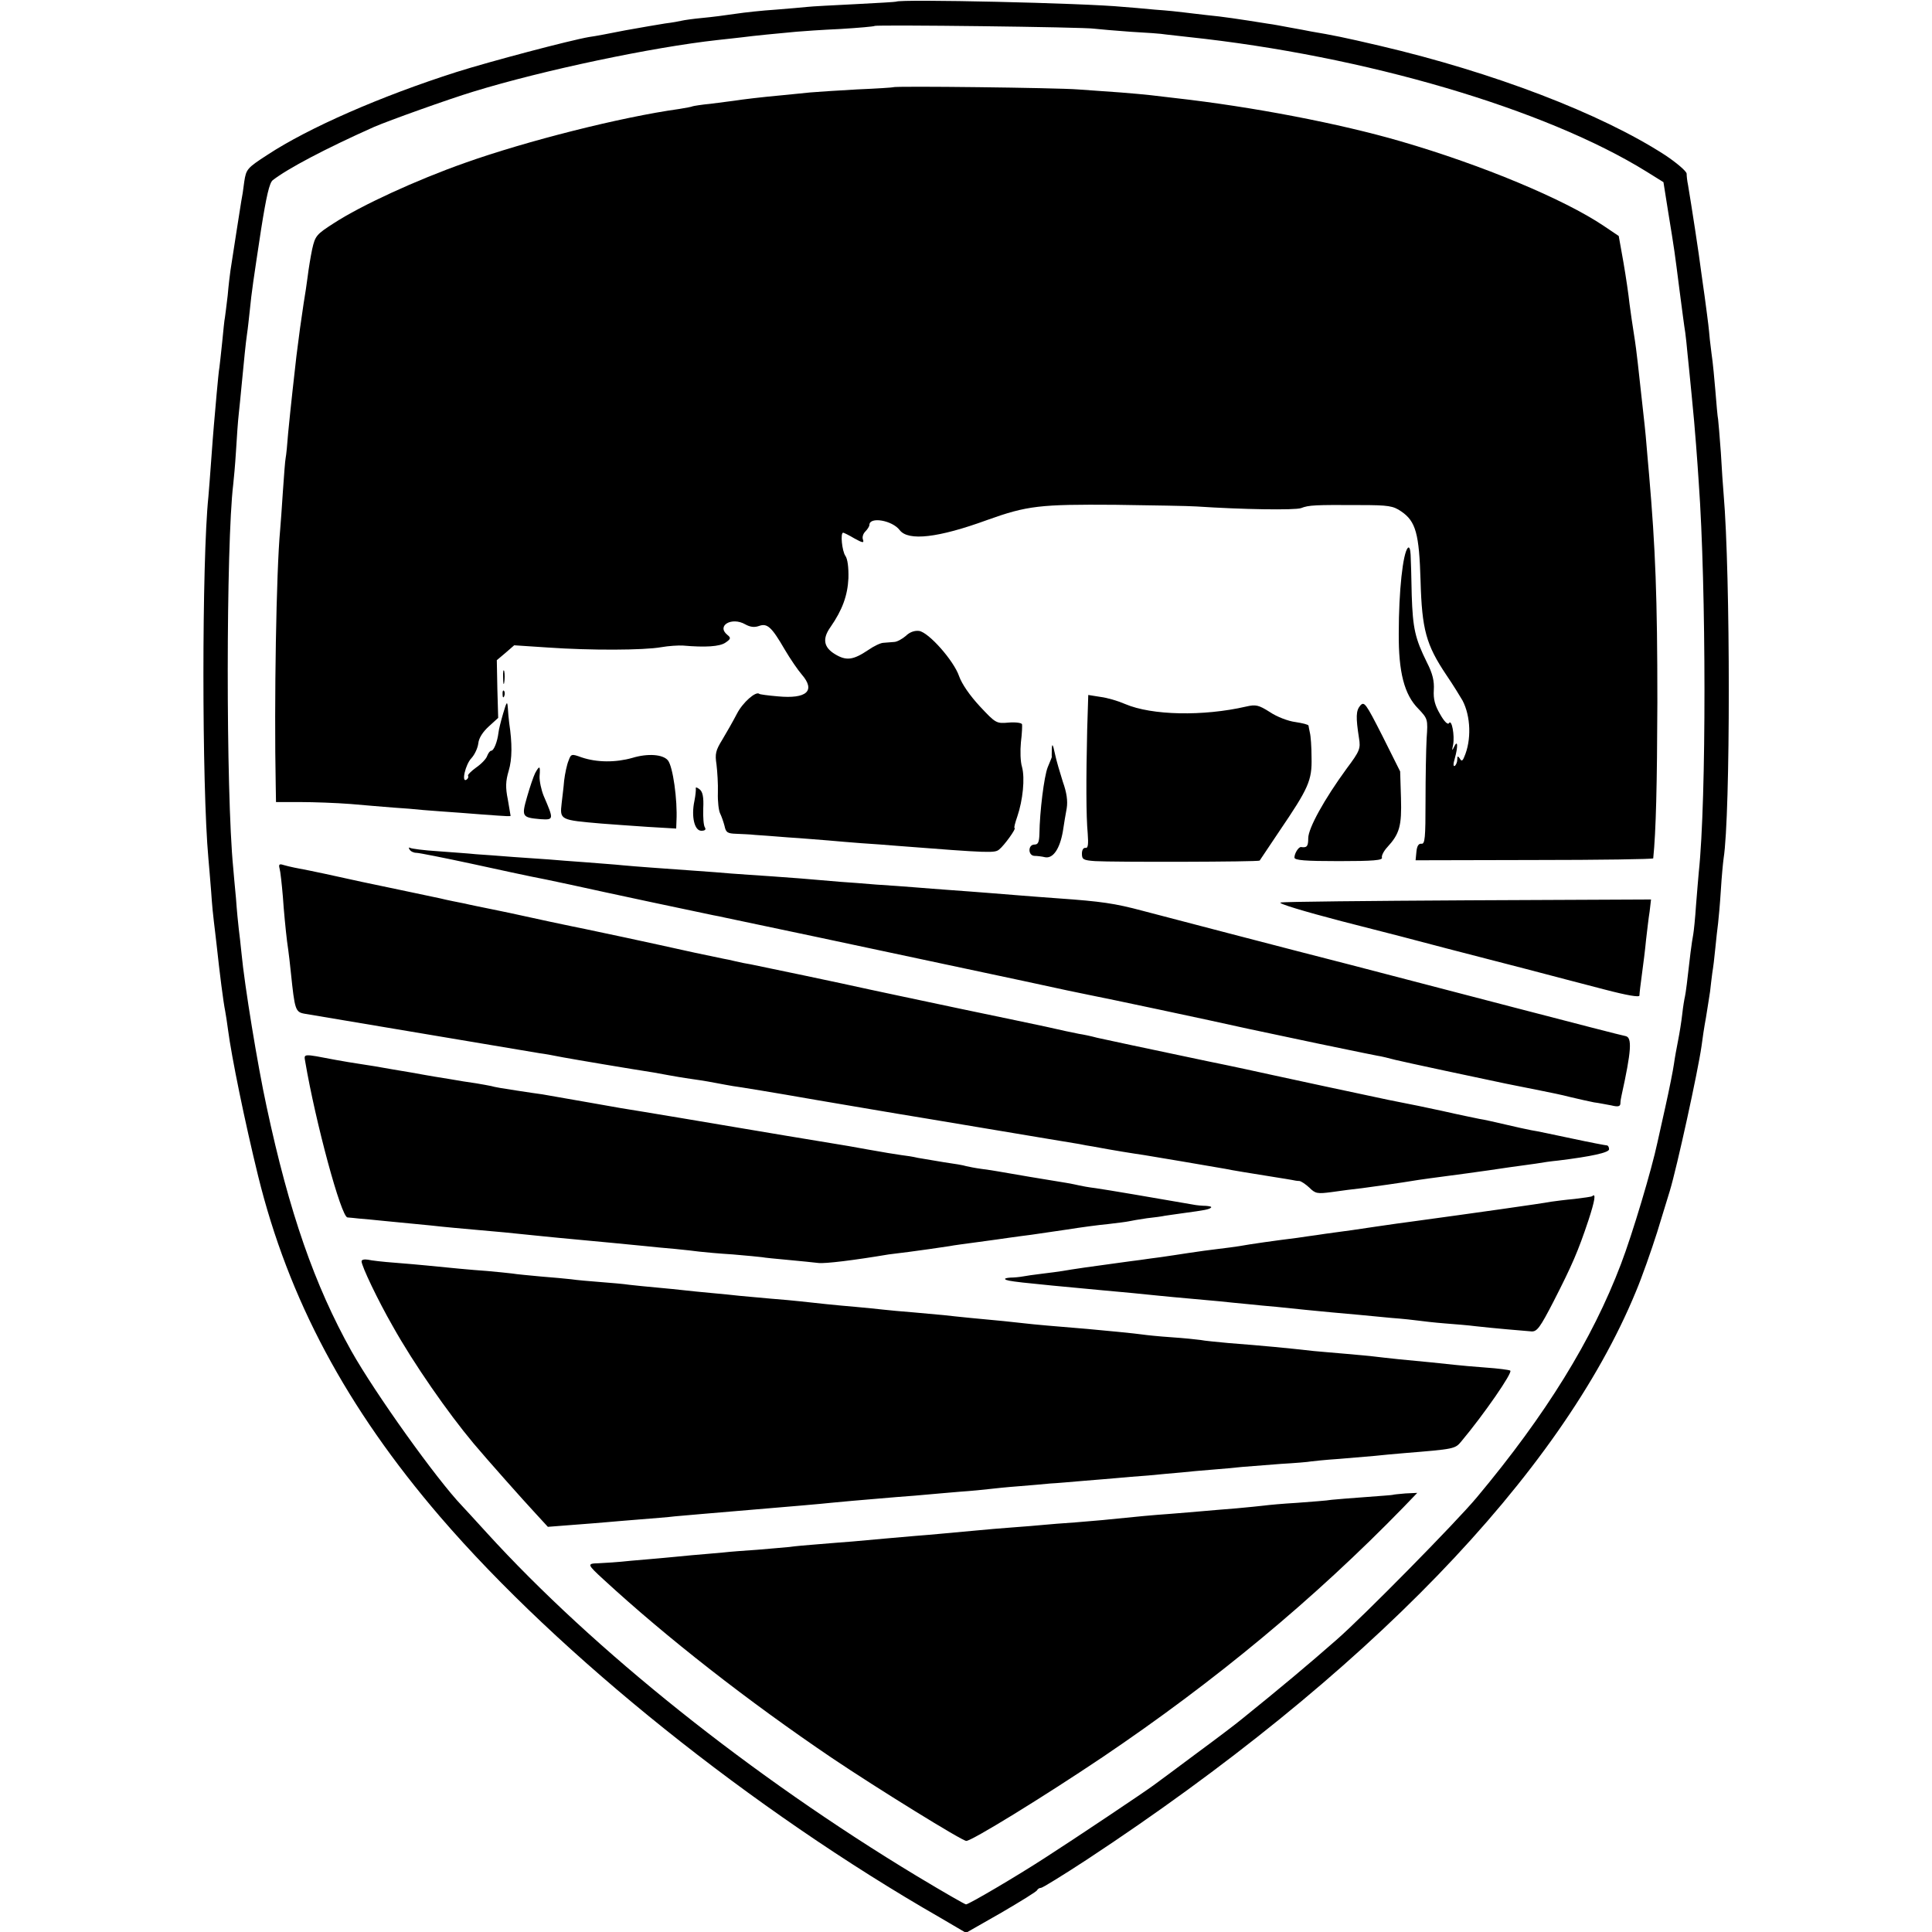
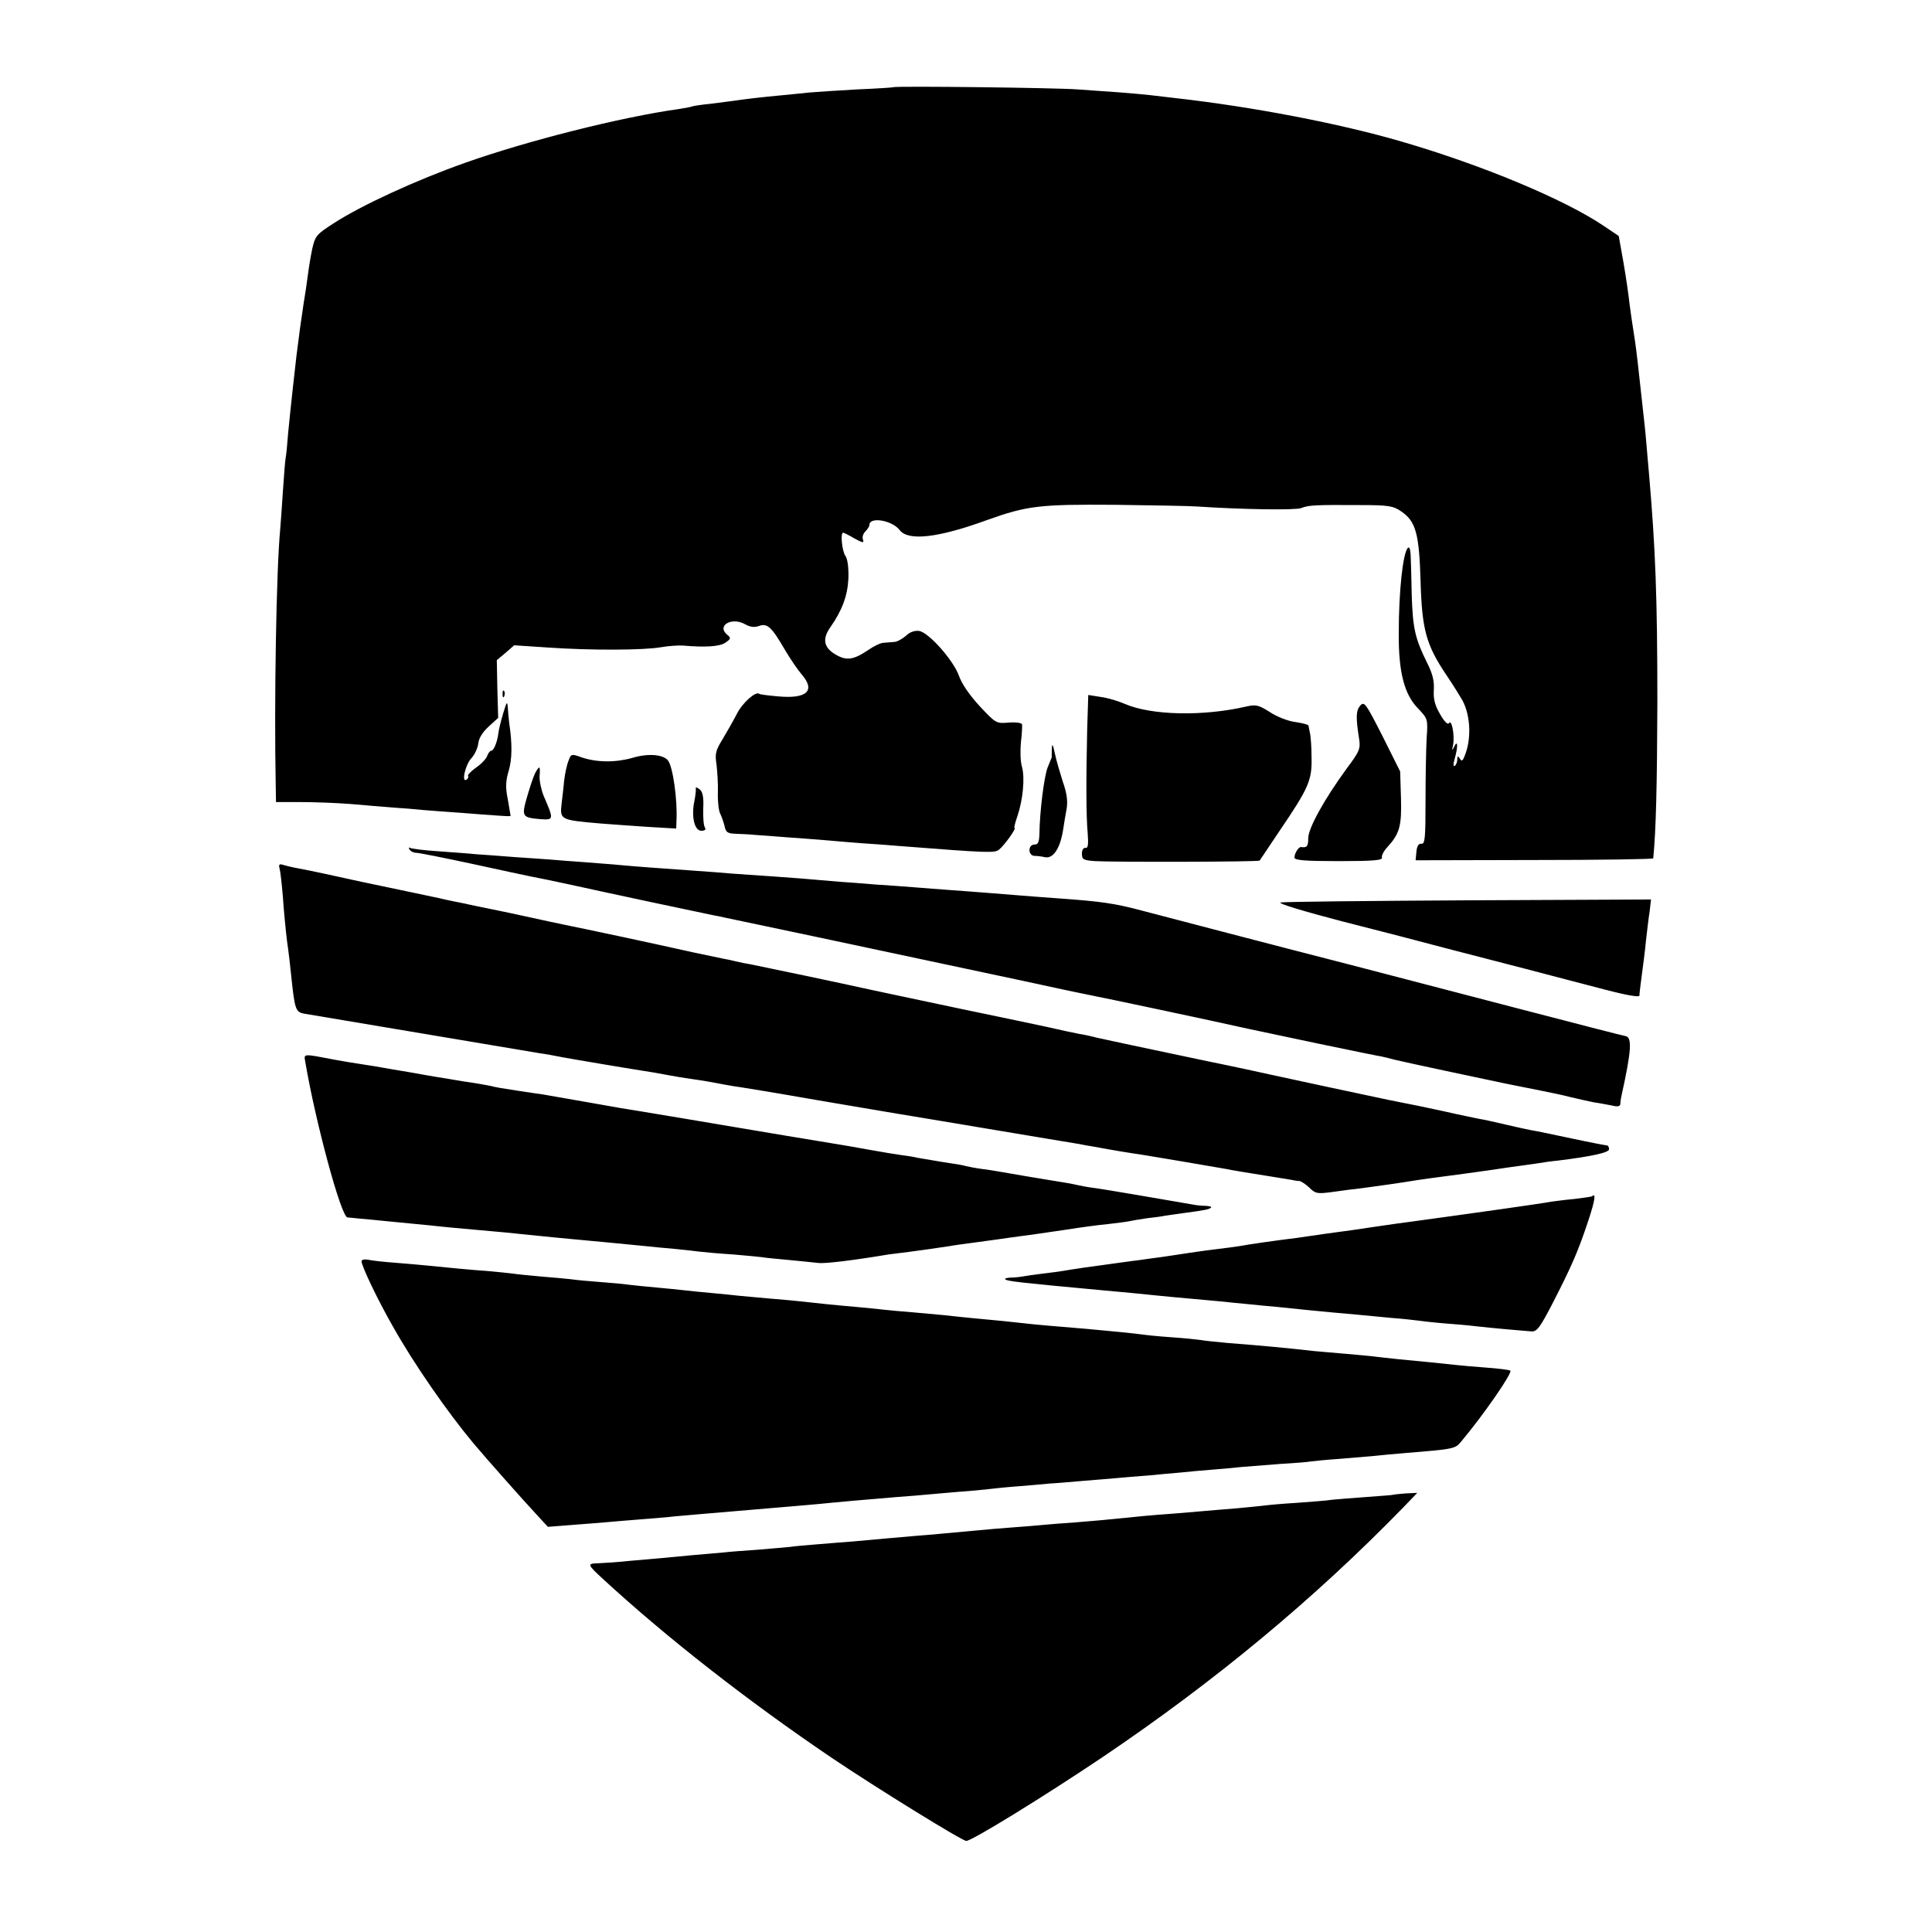
<svg xmlns="http://www.w3.org/2000/svg" version="1" width="933.333" height="933.333" viewBox="0 0 700 700">
-   <path d="M324.7.6c-.1.1-6.7.5-14.7.9-8 .4-15.8.8-17.5 1-1.6.2-6.8.6-11.5 1-4.7.3-11.2 1-14.5 1.5-3.3.5-8.7 1.2-12 1.5-3.3.3-6.7.8-7.5 1-.8.2-3.5.7-6 1-2.5.4-9 1.5-14.5 2.5-5.5 1.1-11.3 2.2-13 2.4-7 1.2-36.1 8.9-48.1 12.7-27.3 8.7-53.6 20.2-68.5 30-7.4 4.8-7.7 5.2-8.4 9.7-.3 2.6-.8 5.8-1.1 7.2-.4 2.2-2.9 18.7-3.9 25-.2 1.4-.7 5.4-1 9-.4 3.6-.9 7.2-1 8-.2.8-.6 4.9-1 9s-.9 8.2-1 9.1c-.2.9-.6 5.2-1 9.5s-.8 9.5-1 11.4c-.2 1.9-.6 7.8-1 13s-.8 11.1-1 13c-2.4 23.1-2.4 104.7 0 131 .2 1.9.6 7.3 1 12 .3 4.7.8 9.6 1 11 .2 1.4.6 5.2 1 8.5 1.1 10.2 2.4 20.5 3.1 23.9.2 1.2.7 4.1 1 6.6 1.3 10 6.1 33.4 10.9 53 11 44.7 32 84 66 123.6 43.2 50.2 113.1 106.2 181.3 145.3l9.2 5.4 12.8-7.3c7-4.1 12.9-7.7 13-8.2.2-.4.8-.8 1.4-.8.5 0 8-4.6 16.7-10.3C494.7 607.3 565.4 534.3 592.7 468c2.2-5.2 5.6-14.9 7.7-21.5 2-6.6 4.1-13.4 4.6-15 2.6-8.6 10.2-43.3 11.5-52.5.3-2.5 1-7.1 1.6-10.3.5-3.2 1.2-7.4 1.5-9.5.2-2 .6-5.1.8-6.7.3-1.7.8-5.7 1.1-9 .3-3.3.8-7.4 1-9 .2-1.7.7-7.1 1-12 .3-5 .8-10.1 1-11.5 2.5-15.7 2.5-102.9 0-132-.2-2.5-.7-9.2-1-15-.4-5.8-.9-11.2-1-12.1-.2-.8-.6-5.5-1-10.5-.4-4.9-.9-9.6-1-10.4-.1-.8-.6-4.4-1-8-.3-3.6-.8-7.6-1-9-.2-1.4-.6-4.4-.9-6.8-.3-2.3-.9-6.1-1.2-8.5-.8-6.5-3.6-24.6-4.8-31.7-.3-1.4-.5-3.2-.5-4.1-.1-.9-3.6-3.9-7.8-6.7C580 41.1 541 26.2 500 16.6c-13.2-3.1-17.3-3.9-25-5.2-1.4-.3-4.7-.9-7.5-1.4-2.7-.5-6.3-1.2-8-1.4-10.6-1.7-16.7-2.6-22-3.1-3.3-.4-7.1-.8-8.5-1-1.4-.2-6.1-.7-10.5-1-4.4-.4-9.6-.9-11.5-1-14.1-1.4-81.1-2.9-82.3-1.9zm71.8 9.8c1.7.2 7.5.7 13 1.1 5.5.3 11.4.7 13 1 1.7.2 5.3.6 8 .9 64.1 6.8 129.5 26.1 166.1 48.8l6.1 3.8 1.7 10.7c2.4 14.7 2.3 14.2 4.1 28.3.9 6.9 1.8 13.8 2.1 15.5.2 1.6.6 5 .8 7.5.3 2.5.9 9.2 1.5 15 .6 5.8 1.3 13.9 1.6 18 .3 4.1.8 10.4 1 14 2.7 37.6 2.8 114.8 0 141-.2 1.9-.6 7.3-1 12-.3 4.7-.8 9.4-1 10.5-.2 1.1-.7 4.1-1 6.7-1.2 10.6-1.7 14.4-2 15.8-.2.8-.7 3.7-1 6.5-.3 2.7-1 7-1.5 9.5s-1.2 6.3-1.5 8.5c-.3 2.2-1.7 9.2-3.1 15.5-1.4 6.3-2.7 12.1-2.9 13-2 9.5-9 33-13.2 44-10.4 27.4-27.2 54.6-52.2 84.5-7.5 9-41.2 43.2-50.7 51.5-10 8.8-21 18-34.4 28.8-1.9 1.6-9.3 7.2-16.5 12.5-7.1 5.3-14.1 10.5-15.5 11.5-2.9 2.2-29.2 19.8-39.5 26.4-10 6.5-27.5 16.8-28.5 16.8-.4 0-8.4-4.6-17.7-10.2-60-36.2-117.3-82-156-124.5-4.3-4.7-8.3-9.1-8.9-9.7-9.2-9.6-31.5-40.8-40.1-56.1-13.3-23.8-22.5-50.1-30.7-88.5-3.3-15.2-8-44-9.1-55.6-.3-3.2-.8-7.3-1-8.9-.2-1.7-.7-6.6-1-11-.4-4.4-.9-9.4-1-11-2.7-27.5-2.6-117.6 0-139 .2-1.7.7-7.1 1-12 .3-5 .7-11 1-13.5.3-2.5.7-7 1-10 1-10.4 1.5-15.5 2-19 .3-1.9.7-5.8 1-8.5.7-7.1 1.3-10.9 4.1-29.4 1.9-12 3-16.8 4.2-17.8 5.4-4.2 19-11.4 36.7-19.3 5.3-2.3 27.1-10.1 36-12.8 25.4-7.8 64.9-16.1 88.5-18.7 3-.3 7.1-.8 9-1 3.7-.5 12.8-1.4 19.5-2 2.2-.2 9.4-.7 16-1 6.6-.4 12.2-.9 12.4-1.1.6-.5 76.3.4 79.6 1z" />
  <path d="M323.7 31.6c-.1.1-6 .5-13.2.8-7.1.4-14.8.9-17 1.1-2.2.2-6.7.7-10 1-7.7.7-14.3 1.5-17.5 2-1.4.2-5.2.7-8.5 1.1-3.3.3-6.2.8-6.5.9-.3.2-2.6.6-5 1-20.9 2.9-55.3 11.6-77.5 19.5-17.6 6.2-37.6 15.4-47.6 21.9-6.2 4-6.7 4.5-7.8 9.4-.6 2.9-1.3 7.2-1.6 9.7-.3 2.5-1 7-1.5 10-.9 5.9-1.7 11.7-2.6 19-.3 2.5-.9 8.1-1.4 12.5-.5 4.4-1.2 11.3-1.6 15.4-.3 4.1-.7 8.1-.9 9-.2.9-.6 6.3-1 12.1s-.8 12.1-1 14c-1.4 14.8-2.2 62.6-1.6 92.6l.1 6h8.8c4.8 0 13 .3 18.2.7 5.2.5 12.2 1 15.5 1.3 3.3.2 8.3.6 11 .9 2.8.2 8.8.7 13.5 1 4.7.4 10.6.8 13.3 1 2.6.2 4.7.3 4.7.1 0-.1-.5-2.8-1-5.9-.9-4.4-.8-6.7.3-10.4 1.3-4.3 1.3-10 .2-17.3-.2-1.4-.4-3.9-.5-5.5-.2-2.6-.4-2.4-1.7 2-.8 2.7-1.6 5.9-1.7 7-.4 3.3-1.7 6.5-2.6 6.5-.5 0-1.1.9-1.5 1.9-.3 1-2.1 2.9-4 4.2-1.8 1.3-3.2 2.7-2.9 3 .2.4 0 1-.6 1.4-1.9 1.2-.4-5.5 1.8-7.8 1.2-1.3 2.3-3.7 2.5-5.4.2-1.9 1.6-4.1 3.8-6.1l3.4-3.1-.3-10.4-.2-10.5 3.2-2.7 3.1-2.7 12.1.8c15.7 1.1 34.8 1 41.1-.1 2.8-.5 6.4-.7 8-.6 8 .7 13.3.4 15.4-1.1 1.9-1.3 2-1.7.6-2.8-4-3.3 1.6-6.6 6.5-3.8 1.8 1 3.3 1.2 5 .6 3-1.1 4.6.4 9.3 8.5 2 3.4 4.8 7.5 6.2 9.1 5.1 5.9 1.8 8.9-8.7 7.9-3.5-.3-6.5-.7-6.7-.9-1.2-1.1-6 3.1-8.1 7.2-1.4 2.7-3.8 6.9-5.3 9.4-2.4 3.9-2.7 5.1-2.1 9 .3 2.5.6 7.1.5 10.2-.1 3.2.3 6.5.8 7.5s1.2 3 1.6 4.5c.5 2.4 1 2.8 4.3 2.9 2 .1 5.1.2 6.7.4 1.7.1 7.1.5 12 .9 5 .3 11.5.9 14.5 1.1 3 .3 8.4.7 12 1 3.6.2 9.7.7 13.5 1 33.3 2.6 34.9 2.6 36.5 1.3 1.9-1.5 6.4-7.8 5.6-7.8-.3 0 .2-1.9 1-4.2 2-5.9 2.8-13.8 1.7-17.9-.6-1.9-.7-5.9-.4-9 .4-3.1.5-6.1.4-6.5-.2-.5-2.3-.8-4.8-.6-4.5.4-4.7.3-10.5-5.9-3.7-4-6.5-8.1-7.5-10.9-1.9-5.6-11-15.9-14.5-16.4-1.6-.2-3.4.4-4.8 1.8-1.3 1.1-3.2 2.2-4.3 2.2-1 .1-2.7.2-3.8.3-1 0-3.5 1.2-5.5 2.6-5.5 3.7-8 4-12.1 1.5s-4.6-5.6-1.6-9.8c4.3-6.2 6.2-11.4 6.5-17.7.1-3.9-.3-7-1.1-8.1-1.2-1.7-1.9-8.4-.8-8.4.2 0 2.1.9 4.1 2.1 2.9 1.6 3.5 1.7 3.1.5-.4-.9 0-2.2.8-3 .8-.8 1.5-1.9 1.5-2.4 0-3.1 8.3-1.7 11 1.9 3.1 4 13.9 2.8 31.7-3.7 14.5-5.2 19.1-5.7 46.3-5.5 13.5.2 26.8.4 29.5.6 16.5 1.1 35.6 1.4 37.9.6 2.8-1.1 5-1.2 21.5-1.1 10.2 0 11.9.3 14.8 2.3 5.3 3.6 6.5 8.1 7 25.2.5 17.6 2 23.1 9.3 34 2.6 3.8 5.2 8.1 5.9 9.3 3 5.7 3.3 14.4.6 20.5-.6 1.5-1 1.6-1.6.5-.7-1-.9-.9-.9.4 0 .9-.4 1.9-.9 2.3-.6.3-.6-.7 0-2.7 1.2-4.3 1.1-7-.2-4.3-.8 1.7-.9 1.6-.4-.7.6-3.3-.5-9.4-1.5-7.8-.4.7-1.7-.5-3.2-3.2-1.9-3.2-2.5-5.5-2.3-8.8.2-3.2-.4-5.9-2.5-10-4.3-8.7-5.1-12.3-5.5-24.3-.1-6.1-.3-12.8-.4-14.7-.1-2.1-.5-3-1-2.5-1.8 1.9-3.3 15.6-3.3 31-.1 14 2 22.2 7.1 27.3 3.4 3.6 3.5 3.8 3 10.7-.2 3.8-.4 14.1-.4 22.7 0 13.5-.2 15.7-1.5 15.5-1-.1-1.6.8-1.8 2.9l-.3 3.1 43-.1c23.7 0 43.1-.3 43.1-.6 1-9.7 1.4-26.7 1.5-56.5 0-38.1-.7-55.8-3-82.5-.3-3.6-.8-8.8-1-11.5-.2-2.8-.9-9.3-1.5-14.5-.6-5.2-1.3-11.8-1.6-14.5-.3-2.8-.9-7.5-1.4-10.5-.5-3-1.2-8-1.6-11-.3-3-1.3-9.8-2.2-15l-1.7-9.5-5.5-3.7c-14.3-9.6-43.9-22-73.5-30.6-22-6.4-53.4-12.5-82-15.7-2.7-.3-6.6-.8-8.5-1-1.9-.2-6.9-.7-11-1-4.1-.3-11.1-.8-15.5-1.1-7.4-.6-66.3-1.3-66.8-.8z" />
-   <path d="M182.3 245.5c0 2.2.2 3 .4 1.7.2-1.2.2-3 0-4-.3-.9-.5.1-.4 2.3zM182.1 251.6c0 1.1.3 1.4.6.6.3-.7.2-1.6-.1-1.9-.3-.4-.6.2-.5 1.3zM393.9 264.7c-.4 17.6-.4 30.8.2 37.3.3 4 .1 5.4-.8 5.2-.8-.1-1.3.8-1.3 2.1 0 2.1.5 2.4 4.8 2.7 6.3.4 59.3.3 59.6-.2.1-.1 3.3-4.9 7.1-10.6 10.6-15.6 11.9-18.4 11.7-26.7 0-3.9-.3-7.9-.6-9-.2-1.1-.5-2.3-.5-2.6-.1-.4-2.2-.9-4.8-1.3-2.5-.3-6.7-1.9-9.2-3.6-4.1-2.6-5.1-2.8-8.6-2-15.6 3.6-34.2 3.2-43.8-.9-2.5-1.1-6.5-2.3-9-2.6l-4.4-.7-.4 12.9zM492.8 255.7c-1.5 1.8-1.6 4.1-.4 11.8.6 3.7.3 4.6-4.5 11-8.1 11.1-13.9 21.6-13.9 25.2 0 3-.5 3.5-2.6 3.2-.9-.1-2.4 2.3-2.4 3.8 0 1 3.9 1.3 16.1 1.3 12.4 0 16-.3 15.6-1.3-.2-.6.6-2.3 1.9-3.7 4.5-4.9 5.3-7.7 5-17.9l-.3-9.6-6.4-12.8c-6.1-12-6.6-12.7-8.1-11zM381.1 271.2c0 1.6-.1 2.9 0 3 0 .2-.7 1.9-1.5 3.8-1.3 3.3-2.9 16-3 24.2-.1 3-.5 3.8-1.8 3.8-2.4 0-2.4 4 0 4.1.9 0 2.7.2 3.9.5 2.9.5 5.3-3.1 6.4-9.4.4-2.6 1-6.4 1.4-8.4.4-2.6 0-5.6-1.4-9.5-1-3.2-2.4-7.8-2.9-10.3-.7-3.3-1-3.8-1.1-1.8zM206 275.6c-.6 1.4-1.3 4.7-1.6 7.2-.2 2.6-.7 6.3-.9 8.2-.7 6.1-.6 6.1 14.5 7.4 3.6.3 11.1.8 16.8 1.2l10.2.6.1-2.8c.4-7.6-1.3-19.7-3.1-21.9-1.8-2.2-7.3-2.6-12.9-.9-6 1.7-12.8 1.7-18.4-.2-3.6-1.3-3.8-1.3-4.7 1.2zM193.9 280.1c-.6 1.2-1.9 5-2.9 8.5-2.1 7.3-1.9 7.6 4.8 8.2 4.9.3 4.9.2 1.2-8.4-.9-2.2-1.6-5.5-1.5-7.2.3-3.8 0-4-1.6-1.1zM252.1 285.6c.1.5-.1 2.6-.5 4.6-1.2 5.6 0 10.8 2.5 10.8 1.3 0 1.8-.4 1.3-1.2-.5-.7-.7-3.8-.6-6.9.2-4.1-.2-6-1.3-6.9-.9-.7-1.5-.9-1.4-.4zM148.4 307.8c.4.7 1.5 1.2 2.5 1.2.9 0 10 1.8 20.2 4 10.1 2.2 19.8 4.3 21.4 4.6 1.7.3 8 1.6 14 2.9 12.6 2.8 48.8 10.5 51.9 11.1 1.2.2 3.1.6 4.4.9 3.7.8 22.2 4.7 33.2 7 3.4.7 56 11.9 75.2 16 11.4 2.5 21.8 4.7 23 4.9 6.7 1.3 43.5 9.1 57.8 12.3 9.1 1.9 20.8 4.4 26 5.5 12.2 2.5 13 2.7 16 3.3 1.4.3 3.6.7 5 1 1.4.2 4.3.9 6.5 1.5 3.2.8 31.8 6.9 40 8.6 1.1.2 3.1.6 4.5.9 1.4.3 5 1 8 1.6 3 .6 8 1.6 11 2.4 3 .7 6.9 1.6 8.5 1.9 1.7.2 4.5.8 6.3 1.1 2.4.6 3.2.4 3.3-.6 0-.8.2-2.1.4-2.9 3.6-16.3 3.9-21.1 1.5-21.6-.8-.1-19-4.8-40.5-10.4-55.1-14.4-76.8-20-78.5-20.4-2.5-.6-44.9-11.7-56-14.6-10.1-2.7-15-3.4-30.5-4.5-3.8-.3-9.8-.7-13.2-1-3.5-.3-9.1-.7-12.5-1-3.5-.3-9.4-.7-13.3-1-3.8-.3-9.7-.7-13-1-3.3-.3-9.6-.7-14-1-4.4-.4-10.2-.8-13-1-13.6-1.2-16.7-1.4-25-2-4.9-.3-11.5-.8-14.5-1-3-.3-8.9-.7-13-1-12.5-.9-21.2-1.5-26.5-2-2.7-.3-8.8-.7-13.5-1.1-4.7-.3-10.5-.8-13-1-2.5-.2-8.3-.6-13-.9-4.7-.4-10.7-.8-13.5-1-2.7-.3-9-.7-14-1.1-4.9-.3-9.4-.9-9.9-1.2-.5-.3-.6 0-.2.6zM101.3 314.7c.3 1 .8 5.6 1.2 10.3.3 4.7 1 11.9 1.5 16 .6 4.1 1.2 9.3 1.4 11.5 1.4 13.4 1.6 14.2 5 14.8 16.7 2.8 82.8 13.9 85.1 14.3 1.7.2 5.5.9 8.5 1.5 4.9.9 23.9 4.1 32.9 5.5 1.8.3 4.3.8 5.5 1 1.1.2 5 .9 8.6 1.4 3.6.5 7.6 1.2 9 1.5 1.4.3 3.9.7 5.5 1 1.7.2 15.2 2.4 30 5 14.9 2.5 28.1 4.8 29.5 5 1.4.2 16.2 2.7 33 5.5s31.6 5.3 33 5.5c1.4.3 3.6.7 5 .9 7.4 1.4 15 2.6 18.5 3.1 3.6.6 23.4 3.9 29.5 5 2.3.5 8.5 1.5 18.5 3.1 2.2.3 4.7.8 5.5.9.8.2 2.1.4 2.8.4.7.1 2.3 1.2 3.6 2.4 2.2 2.2 2.9 2.3 8.2 1.6 3.3-.5 8.2-1.1 10.9-1.4 4.4-.6 13.3-1.8 20.5-3 1.4-.2 6.3-.9 11-1.5s9.6-1.3 11-1.5c1.4-.2 4.5-.6 7-1s5.6-.8 7-1c1.4-.2 4.3-.6 6.5-.9 2.2-.4 5.8-.9 8-1.1 12.2-1.5 18.5-2.9 18.5-4.1 0-.8-.4-1.4-.8-1.4s-6.2-1.1-12.7-2.5c-6.6-1.4-13.2-2.8-14.7-3-1.5-.3-5.8-1.2-9.5-2.1-3.8-.9-7.9-1.8-9.3-2-1.4-.3-7.4-1.5-13.5-2.9-6-1.3-12.3-2.6-14-2.9-1.6-.3-4.1-.8-5.5-1.1-4.1-.9-9.8-2.1-23-4.9-6.9-1.5-15.4-3.3-19-4.1-3.6-.8-14.1-3.1-23.5-5-25.2-5.3-35.5-7.5-40-8.5-2.2-.6-5.1-1.2-6.5-1.4-3-.6-5.9-1.2-12-2.6-2.5-.5-16.4-3.5-31-6.5-14.6-3.1-29.4-6.2-33-7-8.9-2-39.9-8.5-43-9.1-1.4-.2-3.8-.7-5.5-1.1-1.6-.4-3.5-.8-4.2-.9-.6-.1-5.3-1.1-10.5-2.2-16.2-3.6-37.2-8.1-39.8-8.6-1.4-.3-7-1.4-12.5-2.6-5.5-1.2-10.7-2.3-11.5-2.5-.8-.2-5.1-1.1-9.5-2-4.4-.9-8.9-1.8-10-2.1-1.1-.2-3.1-.6-4.5-.9-1.4-.3-3.4-.7-4.5-1-3.4-.7-26.9-5.7-28.5-6-12.3-2.7-16.9-3.7-19-4.1-3.8-.7-7.3-1.4-9.3-2-1.5-.5-1.8-.2-1.4 1.3zM464 327c-1.2.3 8.4 3.2 22.2 6.8 13.4 3.4 30.4 7.8 37.8 9.8 7.4 1.9 20.5 5.3 29 7.5s21.2 5.6 28.3 7.4c8.4 2.2 12.7 2.9 12.7 2.2 0-.7.4-4.1.9-7.7.5-3.6 1.2-9.2 1.5-12.5.4-3.3.9-7.9 1.3-10.3l.5-4.3-66 .3c-36.3.2-67 .5-68.2.8zM110.6 384.7c3.7 21.8 13 56.3 15.3 56.4.9.1 2.7.2 4.1.4 1.4.1 5.7.5 9.5.9 3.9.4 11.3 1.1 16.5 1.6 5.2.6 12.2 1.2 15.5 1.5 7.2.6 15.5 1.4 21 2 2.2.2 6.7.7 10 1 16.4 1.5 24.2 2.3 31.5 3 2.5.3 7.2.7 10.5 1 3.3.3 7.4.8 9 1 1.7.2 7.1.7 12 1 5 .4 9.7.9 10.6 1 .9.2 5.2.6 9.5 1s9.3.9 10.9 1.1c2.5.3 13-1 25.5-3.1 1.4-.2 4.6-.6 7.2-.9 4.7-.6 10.1-1.4 14.8-2.1 1.4-.3 6.1-.9 10.5-1.5s9.6-1.3 11.5-1.6c1.9-.3 5.3-.7 7.5-1 2.2-.3 8.1-1.2 13-1.9 5-.8 11.7-1.7 15-2 3.3-.4 6.7-.8 7.5-1 .8-.2 3.8-.7 6.5-1.1 2.8-.3 5.7-.7 6.5-.9.8-.1 4-.6 7-1 7.4-1 9.2-1.3 9.8-2 .3-.3-.6-.5-1.9-.6-1.3 0-3.5-.2-4.9-.5-13.2-2.3-31.4-5.4-35-5.9-2.5-.3-5.2-.8-6-1-.8-.2-2.8-.6-4.5-.9-5.2-.8-22.9-3.8-25-4.2-1-.2-3.7-.6-6-.9-2.2-.3-4.7-.8-5.5-1-.8-.3-4.4-.9-8-1.4-3.6-.6-7.8-1.3-9.5-1.6-1.6-.4-4.3-.8-6-1-1.6-.2-7-1.1-12-2-4.9-.9-10.1-1.8-11.5-2-3.8-.6-33.2-5.5-36-6-2.8-.5-38-6.4-42-7-2-.4-16.1-2.8-28.5-5-1.1-.1-5.4-.8-9.5-1.4-4.1-.6-8.2-1.3-9-1.6-.8-.2-3.3-.6-5.5-1-2.2-.3-6.7-1-10-1.6-3.3-.5-7.3-1.2-9-1.5-1.6-.3-6.6-1.2-11-1.9-4.4-.8-9.8-1.7-12-2-2.2-.3-6.2-1-9-1.5-12-2.3-11.4-2.3-10.9.7zM576.9 433.4c-.2.2-3.1.6-6.4 1-3.3.3-7.1.8-8.5 1-3.6.7-28.5 4.2-50.5 7.2-2.2.3-8.3 1.1-13.5 1.9-5.2.8-11.5 1.7-14 2-2.5.3-5.6.8-7 1-1.4.2-4.5.6-7 1-8.1 1-17.2 2.3-21 3-1.4.2-4.7.7-7.5 1-2.7.3-7.7 1-11 1.5s-7.8 1.2-10 1.5c-2.2.3-5.5.7-7.3 1-1.8.2-5.2.7-7.5 1-9.8 1.3-17.3 2.4-20.7 3-1.4.2-4.7.7-7.5 1-2.7.3-5.9.8-7 1-1.1.2-3.1.4-4.4.4-1.3.1-2.2.3-1.9.6.7.7 4 1.1 36.3 4.1 2.8.2 7.1.7 9.8.9 6.1.6 12.6 1.3 20.7 2 3.6.3 8.5.8 11 1 2.5.3 7 .7 10 1 3 .3 7.8.8 10.5 1 8.4.9 13.7 1.4 20 2 3.3.3 7.8.7 10 .9 2.2.2 7.4.7 11.5 1.1 4.1.3 8.6.8 10 1 1.4.2 5.7.7 9.5 1 3.9.3 8.8.7 11 1 6.1.7 17.7 1.7 20.4 1.9 2 .1 3.1-1.4 8-10.9 6.7-13.1 8.9-18.2 12.6-29.3 2.4-7.3 2.8-10.1 1.4-8.8zM131 457c0 1.7 5.9 14.1 11.3 23.5 7.6 13.6 20 31.4 29.3 42.5 4.6 5.5 18.2 20.8 22.4 25.3l4.5 4.9 9-.7c5-.4 10.6-.8 12.5-1 1.9-.2 7.3-.6 12-1s10.3-.8 12.5-1.1c2.2-.2 14.8-1.3 28-2.4 13.2-1.1 26-2.2 28.5-2.5 4.4-.4 8.1-.8 24-2.1 4.1-.3 9.1-.7 11-.9 1.9-.2 7.1-.6 11.5-1 4.4-.3 9.4-.8 11-1 1.7-.2 6.4-.7 10.5-1 4.1-.3 9.3-.8 11.5-1 2.2-.1 7.8-.6 12.5-1s10.1-.8 12-1c1.9-.2 6.9-.6 11-.9 4.1-.4 9.5-.9 12-1.1 2.5-.3 7.4-.7 11-1 3.6-.3 8.5-.7 11-1 2.5-.2 8.8-.7 14-1.1 5.2-.3 10.1-.7 11-.9.8-.1 5.3-.6 10-.9 4.7-.4 10.5-.9 13-1.1 2.5-.3 7.3-.7 10.7-1 18.3-1.5 18.5-1.5 20.8-4.3 8.2-9.8 18.7-25 17.7-25.6-.5-.3-4.5-.8-8.8-1.1-4.3-.3-9.5-.8-11.4-1-4.3-.5-11.5-1.2-20-2-3.6-.4-7.6-.8-9-1-1.4-.2-6.1-.6-10.5-1s-9.6-.8-11.5-1c-9.7-1.1-18.1-1.9-31-2.9-4.1-.4-8.6-.8-10-1.1-1.4-.2-6.2-.7-10.7-1-4.5-.3-9.2-.8-10.5-1-1.9-.3-14-1.5-19.8-2-11.3-.9-20.1-1.7-22.5-2-3.4-.4-11-1.2-20-2-3.3-.3-7.6-.8-9.5-1-1.9-.2-6.9-.6-11-1-4.1-.3-9.1-.8-11-1-1.9-.2-6.4-.7-10-1-7.2-.6-14.7-1.4-20-2-1.9-.2-6.9-.7-11-1-4.1-.4-9.1-.8-11-1-1.9-.2-6.4-.7-10-1-3.6-.3-8.1-.8-10-1-1.9-.2-6.4-.7-10-1-3.6-.3-8.1-.8-10-1-1.9-.3-6.6-.7-10.5-1-3.8-.3-8.6-.7-10.5-1-1.9-.2-6.9-.7-11-1-4.1-.4-8.8-.8-10.5-1.1-1.6-.2-5.7-.6-9-.9-5.9-.4-14-1.2-22-2-2.2-.2-7.4-.7-11.5-1-4.1-.3-8.5-.8-9.7-1.1-1.3-.2-2.3 0-2.3.6zM504.7 541.6c-.1.1-4.5.4-9.7.8-5.2.4-10.8.8-12.5 1-1.6.3-7.3.7-12.5 1.1-5.2.3-10.6.8-12 1-1.4.2-5.9.6-10 1-4.1.3-9.5.8-12 1-2.5.2-7.9.7-12 1-7 .5-11.1.9-22 2-2.5.3-8.1.7-12.5 1.1-4.4.3-9.6.7-11.5.9-1.9.2-6.9.6-11 .9-4.1.3-10 .8-13 1.1-13.3 1.2-15.9 1.5-22.5 2-7.7.7-14.1 1.2-22.5 2-3 .2-8.6.7-12.5 1-3.8.3-8.6.7-10.5 1-1.9.2-7.1.6-11.5 1-4.4.3-10 .7-12.5 1-2.5.2-7.6.7-11.5 1-3.8.4-8.6.8-10.5 1-1.9.2-7.1.6-11.5 1-4.4.5-9.6.8-11.7.9-4.2.1-4.1.4 1.9 5.9 22.8 21 52.2 44 82.8 64.7 16.2 10.9 47.1 30 48.6 30 2 0 27.7-15.8 49.3-30.3 40.9-27.6 76.8-57.4 109.1-90.6l5-5.2-4.3.2c-2.3.2-4.4.4-4.5.5z" />
+   <path d="M182.3 245.5zM182.1 251.6c0 1.1.3 1.4.6.6.3-.7.2-1.6-.1-1.9-.3-.4-.6.2-.5 1.3zM393.9 264.7c-.4 17.6-.4 30.8.2 37.3.3 4 .1 5.4-.8 5.2-.8-.1-1.3.8-1.3 2.1 0 2.1.5 2.4 4.8 2.7 6.3.4 59.3.3 59.6-.2.1-.1 3.3-4.9 7.1-10.6 10.6-15.6 11.9-18.4 11.7-26.7 0-3.9-.3-7.9-.6-9-.2-1.1-.5-2.3-.5-2.6-.1-.4-2.2-.9-4.8-1.3-2.5-.3-6.7-1.9-9.2-3.6-4.1-2.6-5.1-2.8-8.6-2-15.6 3.6-34.2 3.2-43.8-.9-2.5-1.1-6.5-2.3-9-2.6l-4.4-.7-.4 12.9zM492.8 255.7c-1.5 1.8-1.6 4.1-.4 11.8.6 3.7.3 4.6-4.5 11-8.1 11.1-13.9 21.6-13.9 25.2 0 3-.5 3.5-2.6 3.2-.9-.1-2.4 2.3-2.4 3.8 0 1 3.9 1.3 16.1 1.3 12.4 0 16-.3 15.6-1.3-.2-.6.6-2.3 1.9-3.7 4.5-4.9 5.3-7.7 5-17.9l-.3-9.6-6.4-12.8c-6.1-12-6.6-12.7-8.1-11zM381.1 271.2c0 1.6-.1 2.9 0 3 0 .2-.7 1.9-1.5 3.8-1.3 3.3-2.9 16-3 24.2-.1 3-.5 3.8-1.8 3.8-2.4 0-2.4 4 0 4.1.9 0 2.7.2 3.9.5 2.9.5 5.3-3.1 6.4-9.4.4-2.6 1-6.4 1.4-8.4.4-2.6 0-5.6-1.4-9.5-1-3.2-2.4-7.8-2.9-10.3-.7-3.3-1-3.8-1.1-1.8zM206 275.6c-.6 1.4-1.3 4.7-1.6 7.2-.2 2.6-.7 6.3-.9 8.2-.7 6.1-.6 6.1 14.5 7.4 3.6.3 11.1.8 16.8 1.2l10.2.6.1-2.8c.4-7.6-1.3-19.7-3.1-21.9-1.8-2.2-7.3-2.6-12.9-.9-6 1.7-12.8 1.7-18.4-.2-3.6-1.3-3.8-1.3-4.7 1.2zM193.9 280.1c-.6 1.2-1.9 5-2.9 8.5-2.1 7.3-1.9 7.6 4.8 8.2 4.9.3 4.9.2 1.2-8.4-.9-2.2-1.6-5.5-1.5-7.2.3-3.8 0-4-1.6-1.1zM252.1 285.6c.1.5-.1 2.6-.5 4.6-1.2 5.6 0 10.8 2.5 10.8 1.3 0 1.8-.4 1.3-1.2-.5-.7-.7-3.8-.6-6.9.2-4.1-.2-6-1.3-6.9-.9-.7-1.5-.9-1.4-.4zM148.4 307.8c.4.7 1.5 1.2 2.5 1.2.9 0 10 1.8 20.2 4 10.1 2.2 19.8 4.3 21.4 4.6 1.7.3 8 1.6 14 2.9 12.6 2.8 48.8 10.5 51.9 11.1 1.2.2 3.1.6 4.4.9 3.7.8 22.2 4.7 33.2 7 3.4.7 56 11.9 75.2 16 11.4 2.5 21.8 4.7 23 4.9 6.7 1.3 43.5 9.1 57.8 12.3 9.1 1.9 20.8 4.4 26 5.5 12.2 2.5 13 2.7 16 3.3 1.4.3 3.6.7 5 1 1.4.2 4.3.9 6.5 1.5 3.2.8 31.8 6.9 40 8.6 1.1.2 3.1.6 4.5.9 1.4.3 5 1 8 1.6 3 .6 8 1.6 11 2.4 3 .7 6.9 1.6 8.5 1.9 1.7.2 4.5.8 6.3 1.1 2.4.6 3.2.4 3.3-.6 0-.8.2-2.1.4-2.9 3.6-16.3 3.9-21.1 1.5-21.6-.8-.1-19-4.8-40.5-10.4-55.1-14.4-76.8-20-78.5-20.4-2.5-.6-44.9-11.7-56-14.6-10.1-2.7-15-3.4-30.5-4.5-3.8-.3-9.8-.7-13.2-1-3.5-.3-9.1-.7-12.5-1-3.5-.3-9.4-.7-13.3-1-3.8-.3-9.7-.7-13-1-3.3-.3-9.6-.7-14-1-4.4-.4-10.2-.8-13-1-13.6-1.2-16.7-1.4-25-2-4.9-.3-11.5-.8-14.5-1-3-.3-8.9-.7-13-1-12.5-.9-21.2-1.5-26.5-2-2.7-.3-8.8-.7-13.5-1.1-4.7-.3-10.5-.8-13-1-2.5-.2-8.3-.6-13-.9-4.7-.4-10.7-.8-13.5-1-2.7-.3-9-.7-14-1.1-4.9-.3-9.4-.9-9.9-1.2-.5-.3-.6 0-.2.6zM101.3 314.7c.3 1 .8 5.6 1.2 10.3.3 4.7 1 11.9 1.5 16 .6 4.1 1.2 9.3 1.4 11.5 1.4 13.4 1.6 14.2 5 14.8 16.7 2.8 82.8 13.9 85.1 14.3 1.7.2 5.5.9 8.5 1.5 4.9.9 23.9 4.1 32.9 5.5 1.8.3 4.3.8 5.5 1 1.1.2 5 .9 8.6 1.4 3.6.5 7.6 1.2 9 1.5 1.4.3 3.9.7 5.5 1 1.7.2 15.2 2.4 30 5 14.9 2.5 28.1 4.8 29.5 5 1.4.2 16.2 2.7 33 5.5s31.6 5.3 33 5.5c1.4.3 3.6.7 5 .9 7.4 1.4 15 2.6 18.5 3.1 3.6.6 23.4 3.9 29.5 5 2.3.5 8.5 1.5 18.5 3.1 2.2.3 4.7.8 5.5.9.8.2 2.1.4 2.8.4.7.1 2.3 1.2 3.6 2.4 2.2 2.2 2.9 2.3 8.2 1.6 3.3-.5 8.2-1.1 10.9-1.4 4.4-.6 13.3-1.8 20.5-3 1.4-.2 6.3-.9 11-1.5s9.6-1.3 11-1.5c1.4-.2 4.5-.6 7-1s5.6-.8 7-1c1.4-.2 4.3-.6 6.5-.9 2.2-.4 5.8-.9 8-1.1 12.2-1.5 18.5-2.9 18.5-4.1 0-.8-.4-1.4-.8-1.4s-6.2-1.1-12.7-2.5c-6.6-1.4-13.2-2.8-14.7-3-1.5-.3-5.8-1.2-9.5-2.1-3.8-.9-7.9-1.8-9.3-2-1.4-.3-7.4-1.5-13.5-2.9-6-1.3-12.3-2.6-14-2.9-1.6-.3-4.1-.8-5.5-1.1-4.1-.9-9.8-2.1-23-4.9-6.9-1.5-15.4-3.3-19-4.1-3.6-.8-14.1-3.1-23.5-5-25.2-5.3-35.5-7.5-40-8.5-2.2-.6-5.1-1.2-6.5-1.4-3-.6-5.9-1.2-12-2.6-2.5-.5-16.4-3.5-31-6.5-14.6-3.1-29.4-6.2-33-7-8.9-2-39.9-8.5-43-9.1-1.4-.2-3.8-.7-5.5-1.1-1.6-.4-3.5-.8-4.2-.9-.6-.1-5.3-1.1-10.5-2.2-16.2-3.6-37.2-8.1-39.8-8.6-1.4-.3-7-1.4-12.5-2.6-5.5-1.2-10.7-2.3-11.5-2.5-.8-.2-5.1-1.1-9.5-2-4.4-.9-8.9-1.8-10-2.1-1.1-.2-3.1-.6-4.5-.9-1.4-.3-3.4-.7-4.5-1-3.4-.7-26.9-5.7-28.5-6-12.3-2.7-16.9-3.7-19-4.1-3.8-.7-7.3-1.4-9.3-2-1.5-.5-1.8-.2-1.4 1.3zM464 327c-1.2.3 8.4 3.2 22.2 6.8 13.4 3.4 30.4 7.8 37.8 9.8 7.4 1.9 20.5 5.3 29 7.5s21.2 5.6 28.3 7.4c8.4 2.2 12.7 2.9 12.7 2.2 0-.7.4-4.1.9-7.7.5-3.6 1.2-9.2 1.5-12.5.4-3.3.9-7.9 1.3-10.3l.5-4.3-66 .3c-36.3.2-67 .5-68.2.8zM110.6 384.7c3.7 21.8 13 56.3 15.3 56.4.9.1 2.7.2 4.1.4 1.4.1 5.7.5 9.5.9 3.9.4 11.3 1.1 16.5 1.6 5.2.6 12.2 1.2 15.5 1.5 7.2.6 15.5 1.4 21 2 2.2.2 6.7.7 10 1 16.4 1.5 24.2 2.3 31.5 3 2.5.3 7.2.7 10.5 1 3.3.3 7.4.8 9 1 1.7.2 7.1.7 12 1 5 .4 9.7.9 10.6 1 .9.2 5.2.6 9.5 1s9.3.9 10.9 1.1c2.5.3 13-1 25.5-3.1 1.4-.2 4.6-.6 7.2-.9 4.7-.6 10.1-1.4 14.8-2.1 1.4-.3 6.1-.9 10.5-1.5s9.6-1.3 11.5-1.6c1.9-.3 5.3-.7 7.5-1 2.2-.3 8.1-1.2 13-1.9 5-.8 11.7-1.7 15-2 3.3-.4 6.7-.8 7.5-1 .8-.2 3.8-.7 6.5-1.1 2.8-.3 5.7-.7 6.5-.9.8-.1 4-.6 7-1 7.4-1 9.2-1.3 9.8-2 .3-.3-.6-.5-1.9-.6-1.3 0-3.5-.2-4.9-.5-13.2-2.3-31.4-5.4-35-5.9-2.5-.3-5.2-.8-6-1-.8-.2-2.8-.6-4.5-.9-5.2-.8-22.9-3.8-25-4.2-1-.2-3.7-.6-6-.9-2.2-.3-4.7-.8-5.5-1-.8-.3-4.4-.9-8-1.4-3.6-.6-7.8-1.3-9.5-1.6-1.6-.4-4.3-.8-6-1-1.6-.2-7-1.1-12-2-4.9-.9-10.1-1.8-11.5-2-3.8-.6-33.2-5.5-36-6-2.8-.5-38-6.4-42-7-2-.4-16.1-2.8-28.5-5-1.1-.1-5.4-.8-9.5-1.4-4.1-.6-8.2-1.3-9-1.6-.8-.2-3.3-.6-5.5-1-2.2-.3-6.7-1-10-1.6-3.3-.5-7.3-1.2-9-1.5-1.6-.3-6.6-1.2-11-1.9-4.4-.8-9.8-1.7-12-2-2.2-.3-6.2-1-9-1.5-12-2.3-11.4-2.3-10.9.7zM576.9 433.4c-.2.2-3.1.6-6.4 1-3.3.3-7.1.8-8.5 1-3.6.7-28.5 4.2-50.5 7.2-2.2.3-8.3 1.1-13.5 1.9-5.2.8-11.5 1.7-14 2-2.5.3-5.6.8-7 1-1.4.2-4.5.6-7 1-8.1 1-17.2 2.3-21 3-1.4.2-4.7.7-7.5 1-2.7.3-7.7 1-11 1.5s-7.8 1.2-10 1.5c-2.2.3-5.5.7-7.3 1-1.8.2-5.2.7-7.5 1-9.8 1.3-17.3 2.4-20.7 3-1.4.2-4.7.7-7.5 1-2.7.3-5.9.8-7 1-1.1.2-3.1.4-4.4.4-1.3.1-2.2.3-1.9.6.7.7 4 1.1 36.3 4.1 2.8.2 7.1.7 9.8.9 6.1.6 12.6 1.3 20.7 2 3.6.3 8.5.8 11 1 2.5.3 7 .7 10 1 3 .3 7.8.8 10.5 1 8.4.9 13.7 1.4 20 2 3.3.3 7.8.7 10 .9 2.2.2 7.4.7 11.5 1.1 4.1.3 8.6.8 10 1 1.4.2 5.7.7 9.5 1 3.9.3 8.8.7 11 1 6.1.7 17.7 1.7 20.4 1.9 2 .1 3.1-1.4 8-10.9 6.7-13.1 8.9-18.2 12.6-29.3 2.4-7.3 2.8-10.1 1.4-8.8zM131 457c0 1.7 5.9 14.1 11.3 23.5 7.6 13.6 20 31.4 29.3 42.5 4.6 5.5 18.2 20.8 22.4 25.3l4.5 4.9 9-.7c5-.4 10.6-.8 12.5-1 1.9-.2 7.3-.6 12-1s10.3-.8 12.5-1.1c2.2-.2 14.8-1.3 28-2.4 13.2-1.1 26-2.2 28.5-2.5 4.4-.4 8.1-.8 24-2.1 4.1-.3 9.1-.7 11-.9 1.9-.2 7.1-.6 11.5-1 4.4-.3 9.4-.8 11-1 1.7-.2 6.4-.7 10.5-1 4.1-.3 9.3-.8 11.5-1 2.2-.1 7.8-.6 12.5-1s10.1-.8 12-1c1.9-.2 6.9-.6 11-.9 4.1-.4 9.5-.9 12-1.1 2.5-.3 7.4-.7 11-1 3.6-.3 8.5-.7 11-1 2.5-.2 8.8-.7 14-1.1 5.2-.3 10.1-.7 11-.9.8-.1 5.3-.6 10-.9 4.7-.4 10.5-.9 13-1.1 2.5-.3 7.3-.7 10.7-1 18.3-1.5 18.5-1.5 20.8-4.3 8.2-9.8 18.7-25 17.7-25.6-.5-.3-4.5-.8-8.8-1.1-4.3-.3-9.5-.8-11.4-1-4.3-.5-11.5-1.2-20-2-3.6-.4-7.6-.8-9-1-1.4-.2-6.1-.6-10.5-1s-9.6-.8-11.5-1c-9.7-1.1-18.1-1.9-31-2.9-4.1-.4-8.6-.8-10-1.1-1.4-.2-6.2-.7-10.7-1-4.5-.3-9.2-.8-10.5-1-1.9-.3-14-1.5-19.8-2-11.3-.9-20.1-1.7-22.5-2-3.4-.4-11-1.2-20-2-3.3-.3-7.6-.8-9.5-1-1.9-.2-6.9-.6-11-1-4.1-.3-9.1-.8-11-1-1.9-.2-6.4-.7-10-1-7.2-.6-14.7-1.4-20-2-1.9-.2-6.9-.7-11-1-4.1-.4-9.1-.8-11-1-1.9-.2-6.4-.7-10-1-3.6-.3-8.1-.8-10-1-1.9-.2-6.4-.7-10-1-3.6-.3-8.1-.8-10-1-1.9-.3-6.6-.7-10.5-1-3.8-.3-8.6-.7-10.5-1-1.9-.2-6.9-.7-11-1-4.1-.4-8.8-.8-10.5-1.1-1.6-.2-5.7-.6-9-.9-5.9-.4-14-1.2-22-2-2.2-.2-7.4-.7-11.5-1-4.1-.3-8.5-.8-9.7-1.1-1.3-.2-2.3 0-2.3.6zM504.7 541.6c-.1.1-4.5.4-9.7.8-5.2.4-10.8.8-12.5 1-1.6.3-7.3.7-12.5 1.1-5.2.3-10.6.8-12 1-1.4.2-5.9.6-10 1-4.1.3-9.5.8-12 1-2.5.2-7.9.7-12 1-7 .5-11.1.9-22 2-2.5.3-8.1.7-12.5 1.1-4.4.3-9.6.7-11.5.9-1.9.2-6.9.6-11 .9-4.1.3-10 .8-13 1.1-13.3 1.2-15.9 1.5-22.5 2-7.7.7-14.1 1.2-22.5 2-3 .2-8.6.7-12.5 1-3.8.3-8.6.7-10.5 1-1.9.2-7.1.6-11.5 1-4.4.3-10 .7-12.5 1-2.5.2-7.6.7-11.5 1-3.8.4-8.6.8-10.5 1-1.9.2-7.1.6-11.5 1-4.4.5-9.6.8-11.7.9-4.2.1-4.1.4 1.9 5.9 22.8 21 52.2 44 82.8 64.7 16.2 10.9 47.1 30 48.6 30 2 0 27.7-15.8 49.3-30.3 40.9-27.6 76.8-57.4 109.1-90.6l5-5.2-4.3.2c-2.3.2-4.4.4-4.5.5z" />
</svg>